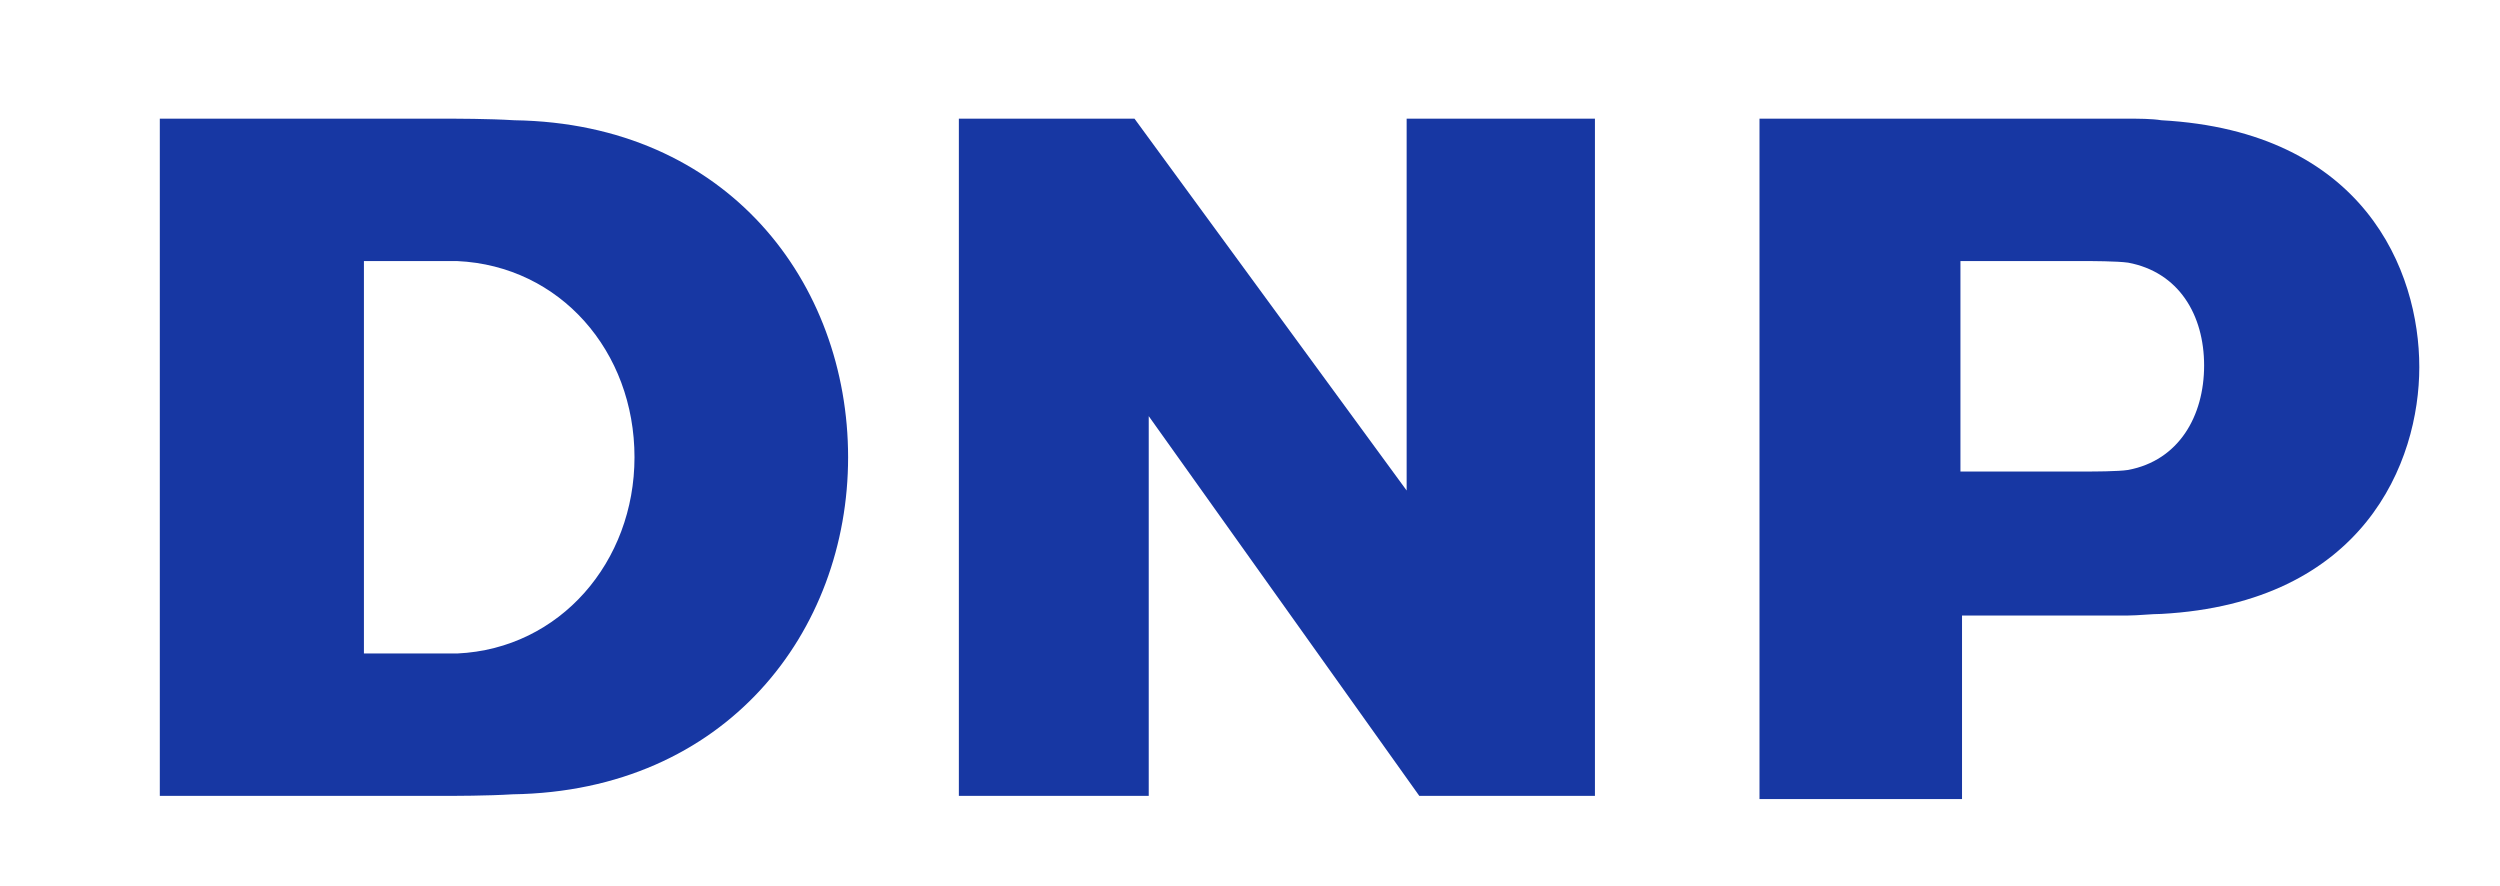
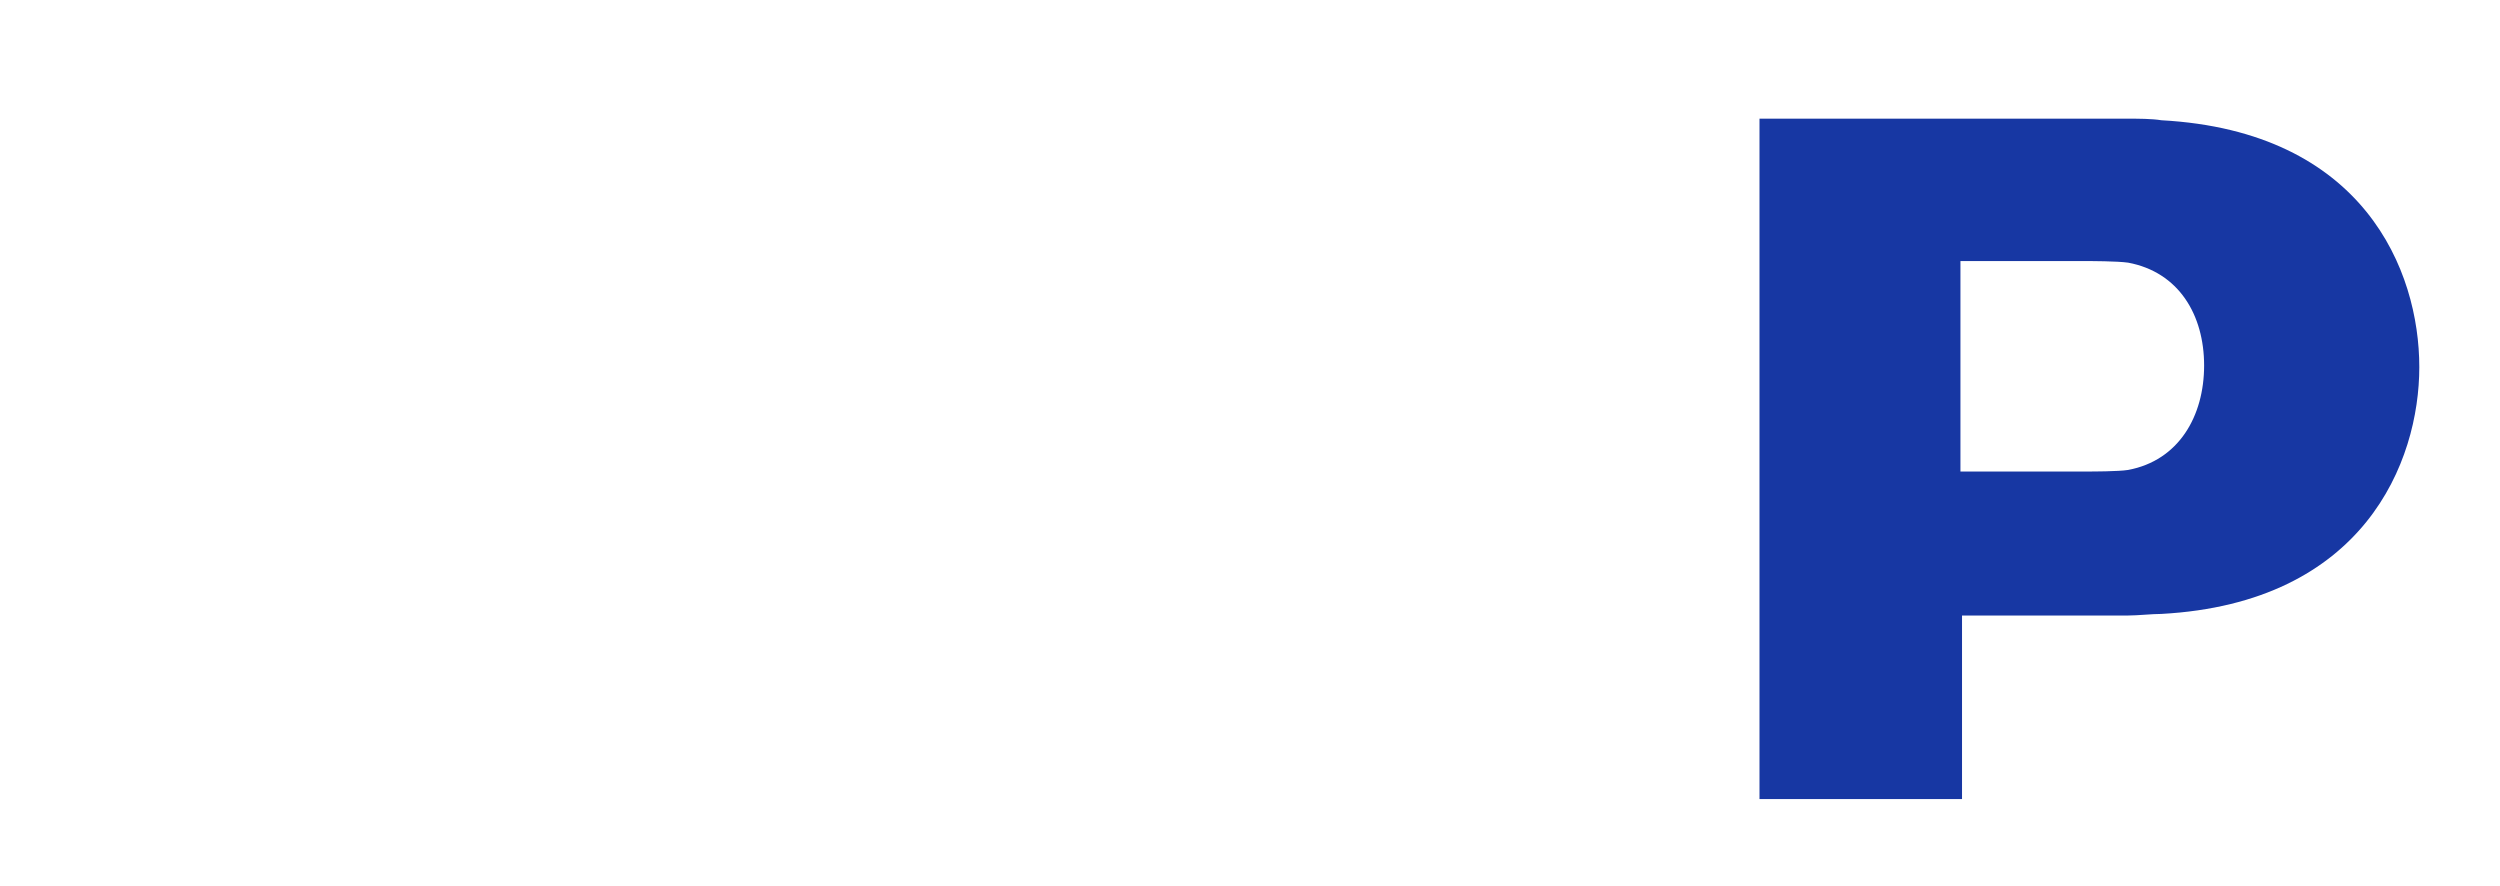
<svg xmlns="http://www.w3.org/2000/svg" version="1.1" id="レイヤー_1" x="0px" y="0px" viewBox="0 0 158 56" style="enable-background:new 0 0 158 56;" xml:space="preserve">
  <style type="text/css">
	.st0{fill:#FFFFFF;}
	.st1{fill:#F68F00;}
	.st2{fill:#EB691D;}
	.st3{fill:#DE5225;}
	.st4{fill:#F8A735;}
	.st5{fill:#EB6C1D;}
	.st6{fill:#EB891D;}
	.st7{fill:#E45C4C;}
	.st8{fill:none;stroke:#EB691D;stroke-width:3.116;stroke-miterlimit:10;}
	.st9{fill:#FF5C01;}
	.st10{fill:#4C5142;}
	.st11{fill:#1737A3;}
	.st12{fill:#EC7225;}
	.st13{fill:#ECA025;}
	.st14{fill:#FFFFFF;stroke:#FFC700;stroke-width:5.236;stroke-miterlimit:10;}
	.st15{clip-path:url(#SVGID_00000156565114096574068960000010984539367194373776_);}
	.st16{fill:#FFFFFF;stroke:#FFFFFF;stroke-width:1.801;stroke-miterlimit:10;}
	.st17{fill:#A9A89F;}
	.st18{fill:#FFC700;}
	.st19{fill:none;stroke:#595757;stroke-width:1.141;stroke-linecap:round;stroke-linejoin:round;stroke-miterlimit:10;}
	.st20{fill:#595757;}
	.st21{fill:#ED3023;}
</style>
  <g>
-     <path class="st11" d="M10.1,50.3L10.1,50.3l12.8,0l5,0l0,0c0.8,0,2.9,0,4.5-0.1C45.9,50,53.6,39.9,53.6,28.9   c0-11-7.6-21.1-21.1-21.3c-1.6-0.1-3.7-0.1-4.5-0.1H10.1V50.3z M28.9,41.3c-0.4,0-1.1,0-1.4,0H23V16.5h4.5c0.3,0,1,0,1.4,0   c6.5,0.3,11.2,5.7,11.2,12.4C40.1,35.5,35.4,41,28.9,41.3L28.9,41.3z" />
-     <polygon class="st11" points="100.8,7.5 88.9,7.5 88.9,31 71.7,7.5 60.6,7.5 60.6,50.3 72.6,50.3 72.6,26.3 89.7,50.3 100.8,50.3     " />
    <path class="st11" d="M134.5,7.5c0.6,0,1.5,0,2.1,0.1c12.8,0.7,16.3,9.5,16.3,15.6c0,6-3.5,14.9-16.3,15.6c-0.6,0-1.5,0.1-2.1,0.1   h-10.5v11.6h-12.8V7.5H134.5z M139.3,23.1c0-3.2-1.6-5.9-4.8-6.5c-0.7-0.1-2.4-0.1-2.6-0.1h-8v13.3h8c0.3,0,2,0,2.6-0.1   C137.7,29.1,139.3,26.3,139.3,23.1L139.3,23.1z" />
  </g>
</svg>